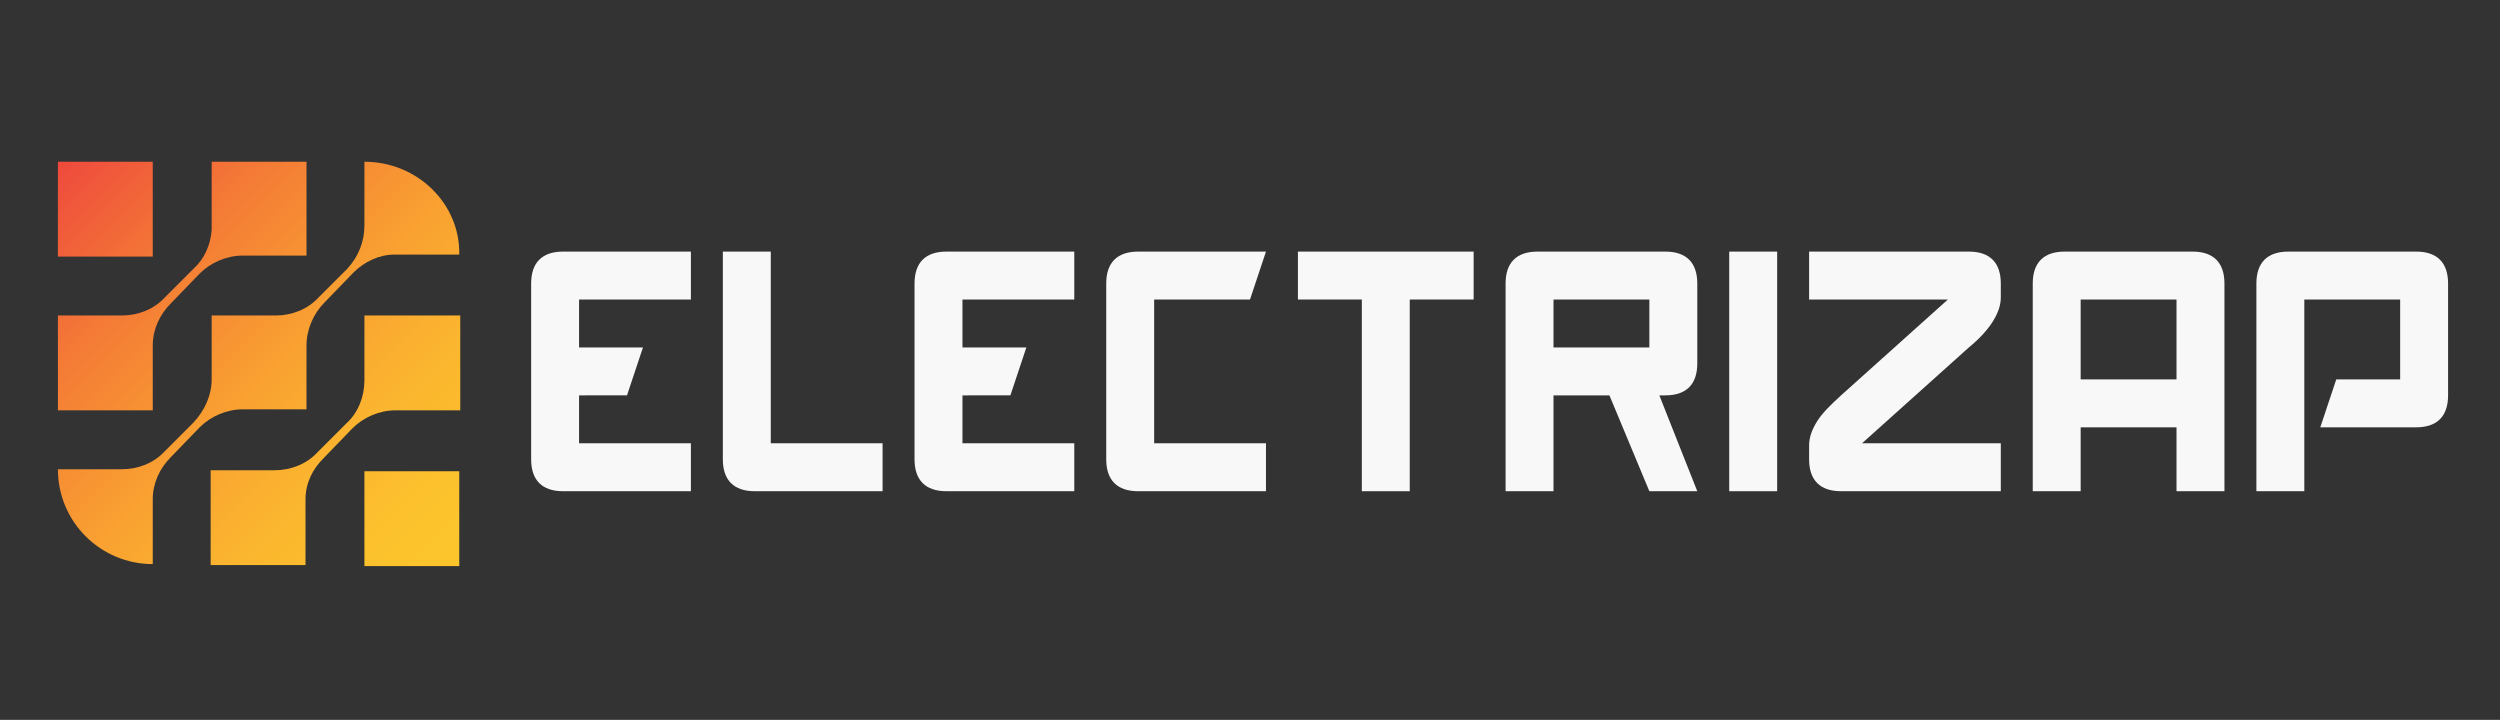
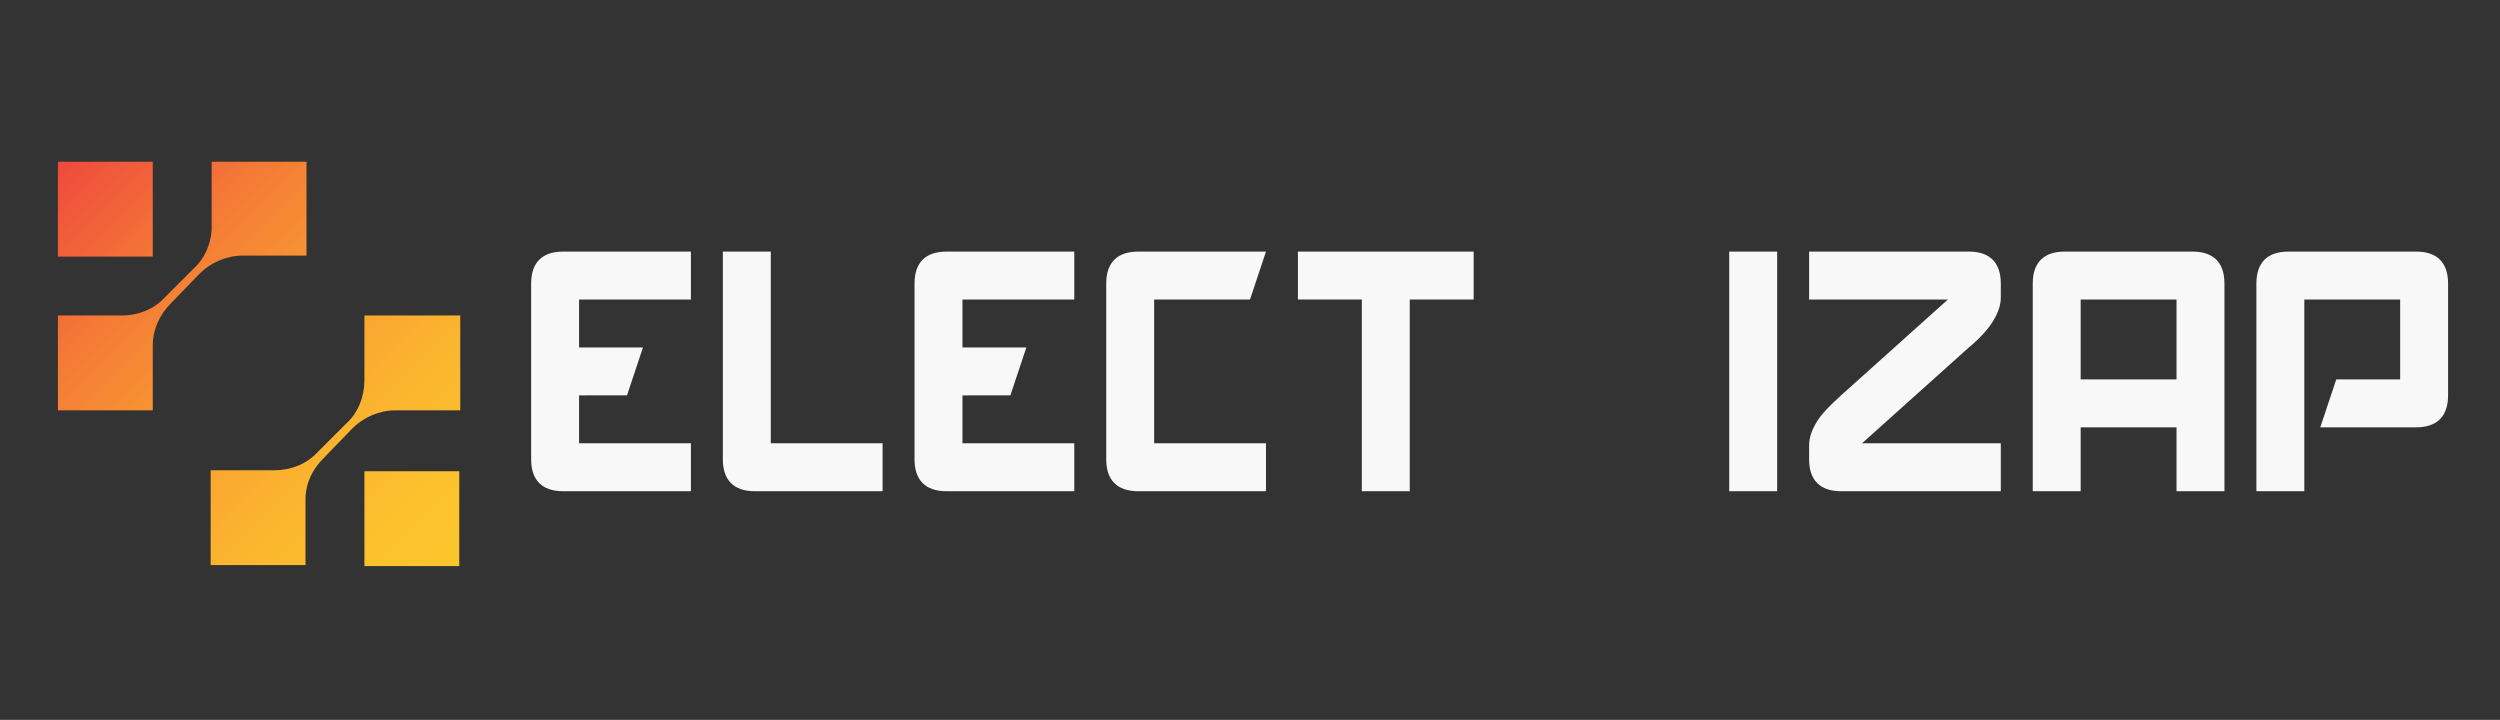
<svg xmlns="http://www.w3.org/2000/svg" version="1.1" id="Layer_1" x="0px" y="0px" viewBox="0 0 250.4 72.1" style="enable-background:new 0 0 250.4 72.1;" xml:space="preserve">
  <rect x="0" y="0" width="250.4" height="72.1" fill="#333333" stroke="none" />
  <style type="text/css">
	.st0{fill:url(#SVGID_1_);}
	.st1{fill:url(#SVGID_00000118368336303878898070000008515837181297205639_);}
	.st2{fill:url(#SVGID_00000055666292969361371300000016868988443640921014_);}
	.st3{fill:url(#SVGID_00000129916373887985354580000014031491859932171149_);}
	.st4{fill:url(#SVGID_00000164506994714944914270000011092384165526667138_);}
	.st5{fill:url(#SVGID_00000178898379034805974130000005768207896400241316_);}
	.st6{fill:#F8F8F8;}
</style>
  <g>
    <linearGradient id="SVGID_1_" gradientUnits="userSpaceOnUse" x1="47.931" y1="58.321" x2="3.639" y2="14.029">
      <stop offset="0" style="stop-color:#FDC72C" />
      <stop offset="0.148" style="stop-color:#FCC22D" />
      <stop offset="0.325" style="stop-color:#FBB32F" />
      <stop offset="0.516" style="stop-color:#F89B32" />
      <stop offset="0.718" style="stop-color:#F47A36" />
      <stop offset="0.926" style="stop-color:#EF4F3C" />
      <stop offset="1" style="stop-color:#ED3E3E" />
    </linearGradient>
    <rect x="5.8" y="16.2" class="st0" width="9.5" height="9.5" />
    <linearGradient id="SVGID_00000170987277961015295340000009420809485380843911_" gradientUnits="userSpaceOnUse" x1="47.82" y1="58.433" x2="3.527" y2="14.141">
      <stop offset="0" style="stop-color:#FDC72C" />
      <stop offset="0.148" style="stop-color:#FCC22D" />
      <stop offset="0.325" style="stop-color:#FBB32F" />
      <stop offset="0.516" style="stop-color:#F89B32" />
      <stop offset="0.718" style="stop-color:#F47A36" />
      <stop offset="0.926" style="stop-color:#EF4F3C" />
      <stop offset="1" style="stop-color:#ED3E3E" />
    </linearGradient>
    <rect x="36.5" y="47.2" style="fill:url(#SVGID_00000170987277961015295340000009420809485380843911_);" width="9.5" height="9.5" />
    <linearGradient id="SVGID_00000153689790258395413310000012828856636367283340_" gradientUnits="userSpaceOnUse" x1="15.326" y1="47.155" x2="15.326" y2="47.155">
      <stop offset="0" style="stop-color:#FDC72C" />
      <stop offset="0.148" style="stop-color:#FCC22D" />
      <stop offset="0.325" style="stop-color:#FBB32F" />
      <stop offset="0.516" style="stop-color:#F89B32" />
      <stop offset="0.718" style="stop-color:#F47A36" />
      <stop offset="0.926" style="stop-color:#EF4F3C" />
      <stop offset="1" style="stop-color:#ED3E3E" />
    </linearGradient>
    <path style="fill:url(#SVGID_00000153689790258395413310000012828856636367283340_);" d="M15.3,47.2" />
    <linearGradient id="SVGID_00000044168609418566122910000016883486479014070912_" gradientUnits="userSpaceOnUse" x1="47.848" y1="58.405" x2="3.556" y2="14.113">
      <stop offset="0" style="stop-color:#FDC72C" />
      <stop offset="0.148" style="stop-color:#FCC22D" />
      <stop offset="0.325" style="stop-color:#FBB32F" />
      <stop offset="0.516" style="stop-color:#F89B32" />
      <stop offset="0.718" style="stop-color:#F47A36" />
      <stop offset="0.926" style="stop-color:#EF4F3C" />
      <stop offset="1" style="stop-color:#ED3E3E" />
    </linearGradient>
    <path style="fill:url(#SVGID_00000044168609418566122910000016883486479014070912_);" d="M36.5,31.7v6.4l0,0c0,1.6-0.6,3.2-1.8,4.3   l-2.9,2.9c-1.1,1.2-2.7,1.8-4.3,1.8l0,0l0,0h-6.4v9.5h9.5v-6.6c0-1.6,0.7-3,1.8-4.1l2.9-3c1.1-1.1,2.7-1.8,4.3-1.8l0.1,0h6.4v-9.5   H36.5z" />
    <g>
      <linearGradient id="SVGID_00000171688293779123403950000015706482371782189237_" gradientUnits="userSpaceOnUse" x1="47.876" y1="58.377" x2="3.584" y2="14.085">
        <stop offset="0" style="stop-color:#FDC72C" />
        <stop offset="0.148" style="stop-color:#FCC22D" />
        <stop offset="0.325" style="stop-color:#FBB32F" />
        <stop offset="0.516" style="stop-color:#F89B32" />
        <stop offset="0.718" style="stop-color:#F47A36" />
        <stop offset="0.926" style="stop-color:#EF4F3C" />
        <stop offset="1" style="stop-color:#ED3E3E" />
      </linearGradient>
-       <path style="fill:url(#SVGID_00000171688293779123403950000015706482371782189237_);" d="M36.5,16.2v6.4c0,1.6-0.6,3.1-1.7,4.3    l-2.9,2.9c-1.1,1.2-2.7,1.8-4.3,1.8h-6.4v6.4c0,1.6-0.7,3.1-1.8,4.3l-2.9,2.9c-1.1,1.2-2.7,1.8-4.3,1.8l0,0l0,0H5.8l0,0    c0,5.3,4.3,9.5,9.5,9.5l0,0v-6.4l0,0c0,0,0-0.1,0-0.1c0-1.6,0.7-3.1,1.8-4.2l2.9-3c1.1-1.1,2.7-1.8,4.3-1.8h6.4v-6.4l0,0    c0-1.6,0.7-3.2,1.8-4.3l2.9-3c1.1-1.1,2.6-1.8,4.1-1.8h6.5l0,0C46.1,20.4,41.8,16.2,36.5,16.2L36.5,16.2z" />
      <linearGradient id="SVGID_00000050639079951270107650000004775120690689270671_" gradientUnits="userSpaceOnUse" x1="47.904" y1="58.349" x2="3.612" y2="14.057">
        <stop offset="0" style="stop-color:#FDC72C" />
        <stop offset="0.148" style="stop-color:#FCC22D" />
        <stop offset="0.325" style="stop-color:#FBB32F" />
        <stop offset="0.516" style="stop-color:#F89B32" />
        <stop offset="0.718" style="stop-color:#F47A36" />
        <stop offset="0.926" style="stop-color:#EF4F3C" />
        <stop offset="1" style="stop-color:#ED3E3E" />
      </linearGradient>
      <path style="fill:url(#SVGID_00000050639079951270107650000004775120690689270671_);" d="M30.7,16.2h-9.5V23    c-0.1,1.5-0.7,2.9-1.8,3.9l-2.9,2.9c-1.1,1.2-2.7,1.8-4.3,1.8l0,0l0,0H5.8v9.5h9.5v-6.4l0,0c0,0,0-0.1,0-0.1    c0-1.6,0.7-3.1,1.8-4.2l2.9-3c1.1-1.1,2.7-1.8,4.3-1.8h6.4V16.2z" />
    </g>
  </g>
  <g>
    <path class="st6" d="M58,39.6v4.8h11.2v4.8H56.4c-2.1,0-3.2-1.1-3.2-3.2V28.4c0-2.1,1.1-3.2,3.2-3.2h12.8V30H58v4.8h6.4l-1.6,4.8   H58z" />
    <path class="st6" d="M88.4,49.2H75.6c-2.1,0-3.2-1.1-3.2-3.2V25.2h4.8v19.2h11.2V49.2z" />
    <path class="st6" d="M96.4,39.6v4.8h11.2v4.8H94.8c-2.1,0-3.2-1.1-3.2-3.2V28.4c0-2.1,1.1-3.2,3.2-3.2h12.8V30H96.4v4.8h6.4   l-1.6,4.8H96.4z" />
    <path class="st6" d="M125.2,30h-9.6v14.4h11.2v4.8H114c-2.1,0-3.2-1.1-3.2-3.2V28.4c0-2.1,1.1-3.2,3.2-3.2h12.8L125.2,30z" />
    <path class="st6" d="M147.6,25.2V30h-6.4v19.2h-4.8V30H130v-4.8H147.6z" />
-     <path class="st6" d="M166.2,39.6l3.8,9.6h-4.8l-4-9.6h-5.6v9.6h-4.8V28.4c0-2.1,1.1-3.2,3.2-3.2h12.8c2.1,0,3.2,1.1,3.2,3.2v8   c0,2.1-1.1,3.2-3.2,3.2H166.2z M165.2,34.8V30h-9.6v4.8H165.2z" />
    <path class="st6" d="M178,25.2v24h-4.8v-24H178z" />
    <path class="st6" d="M181.2,25.2h16c2.1,0,3.2,1.1,3.2,3.2v1.4c0,0.8-0.3,1.6-0.8,2.4c-0.5,0.8-1.3,1.7-2.4,2.6l-10.7,9.6h13.9v4.8   l-16,0c-2.1,0-3.2-1.1-3.2-3.2v-1.4c0-0.8,0.3-1.6,0.8-2.4s1.3-1.6,2.4-2.6l10.7-9.6h-13.9V25.2z" />
    <path class="st6" d="M203.6,49.2V28.4c0-2.1,1.1-3.2,3.2-3.2h12.8c2.1,0,3.2,1.1,3.2,3.2v20.8H218v-6.4h-9.6v6.4H203.6z M218,30   h-9.6v8h9.6V30z" />
    <path class="st6" d="M229.2,25.2H242c2.1,0,3.2,1.1,3.2,3.2v11.2c0,2.1-1.1,3.2-3.2,3.2h-9.6L234,38h6.4v-8h-9.6v19.2H226V28.4   C226,26.3,227.1,25.2,229.2,25.2z" />
  </g>
</svg>